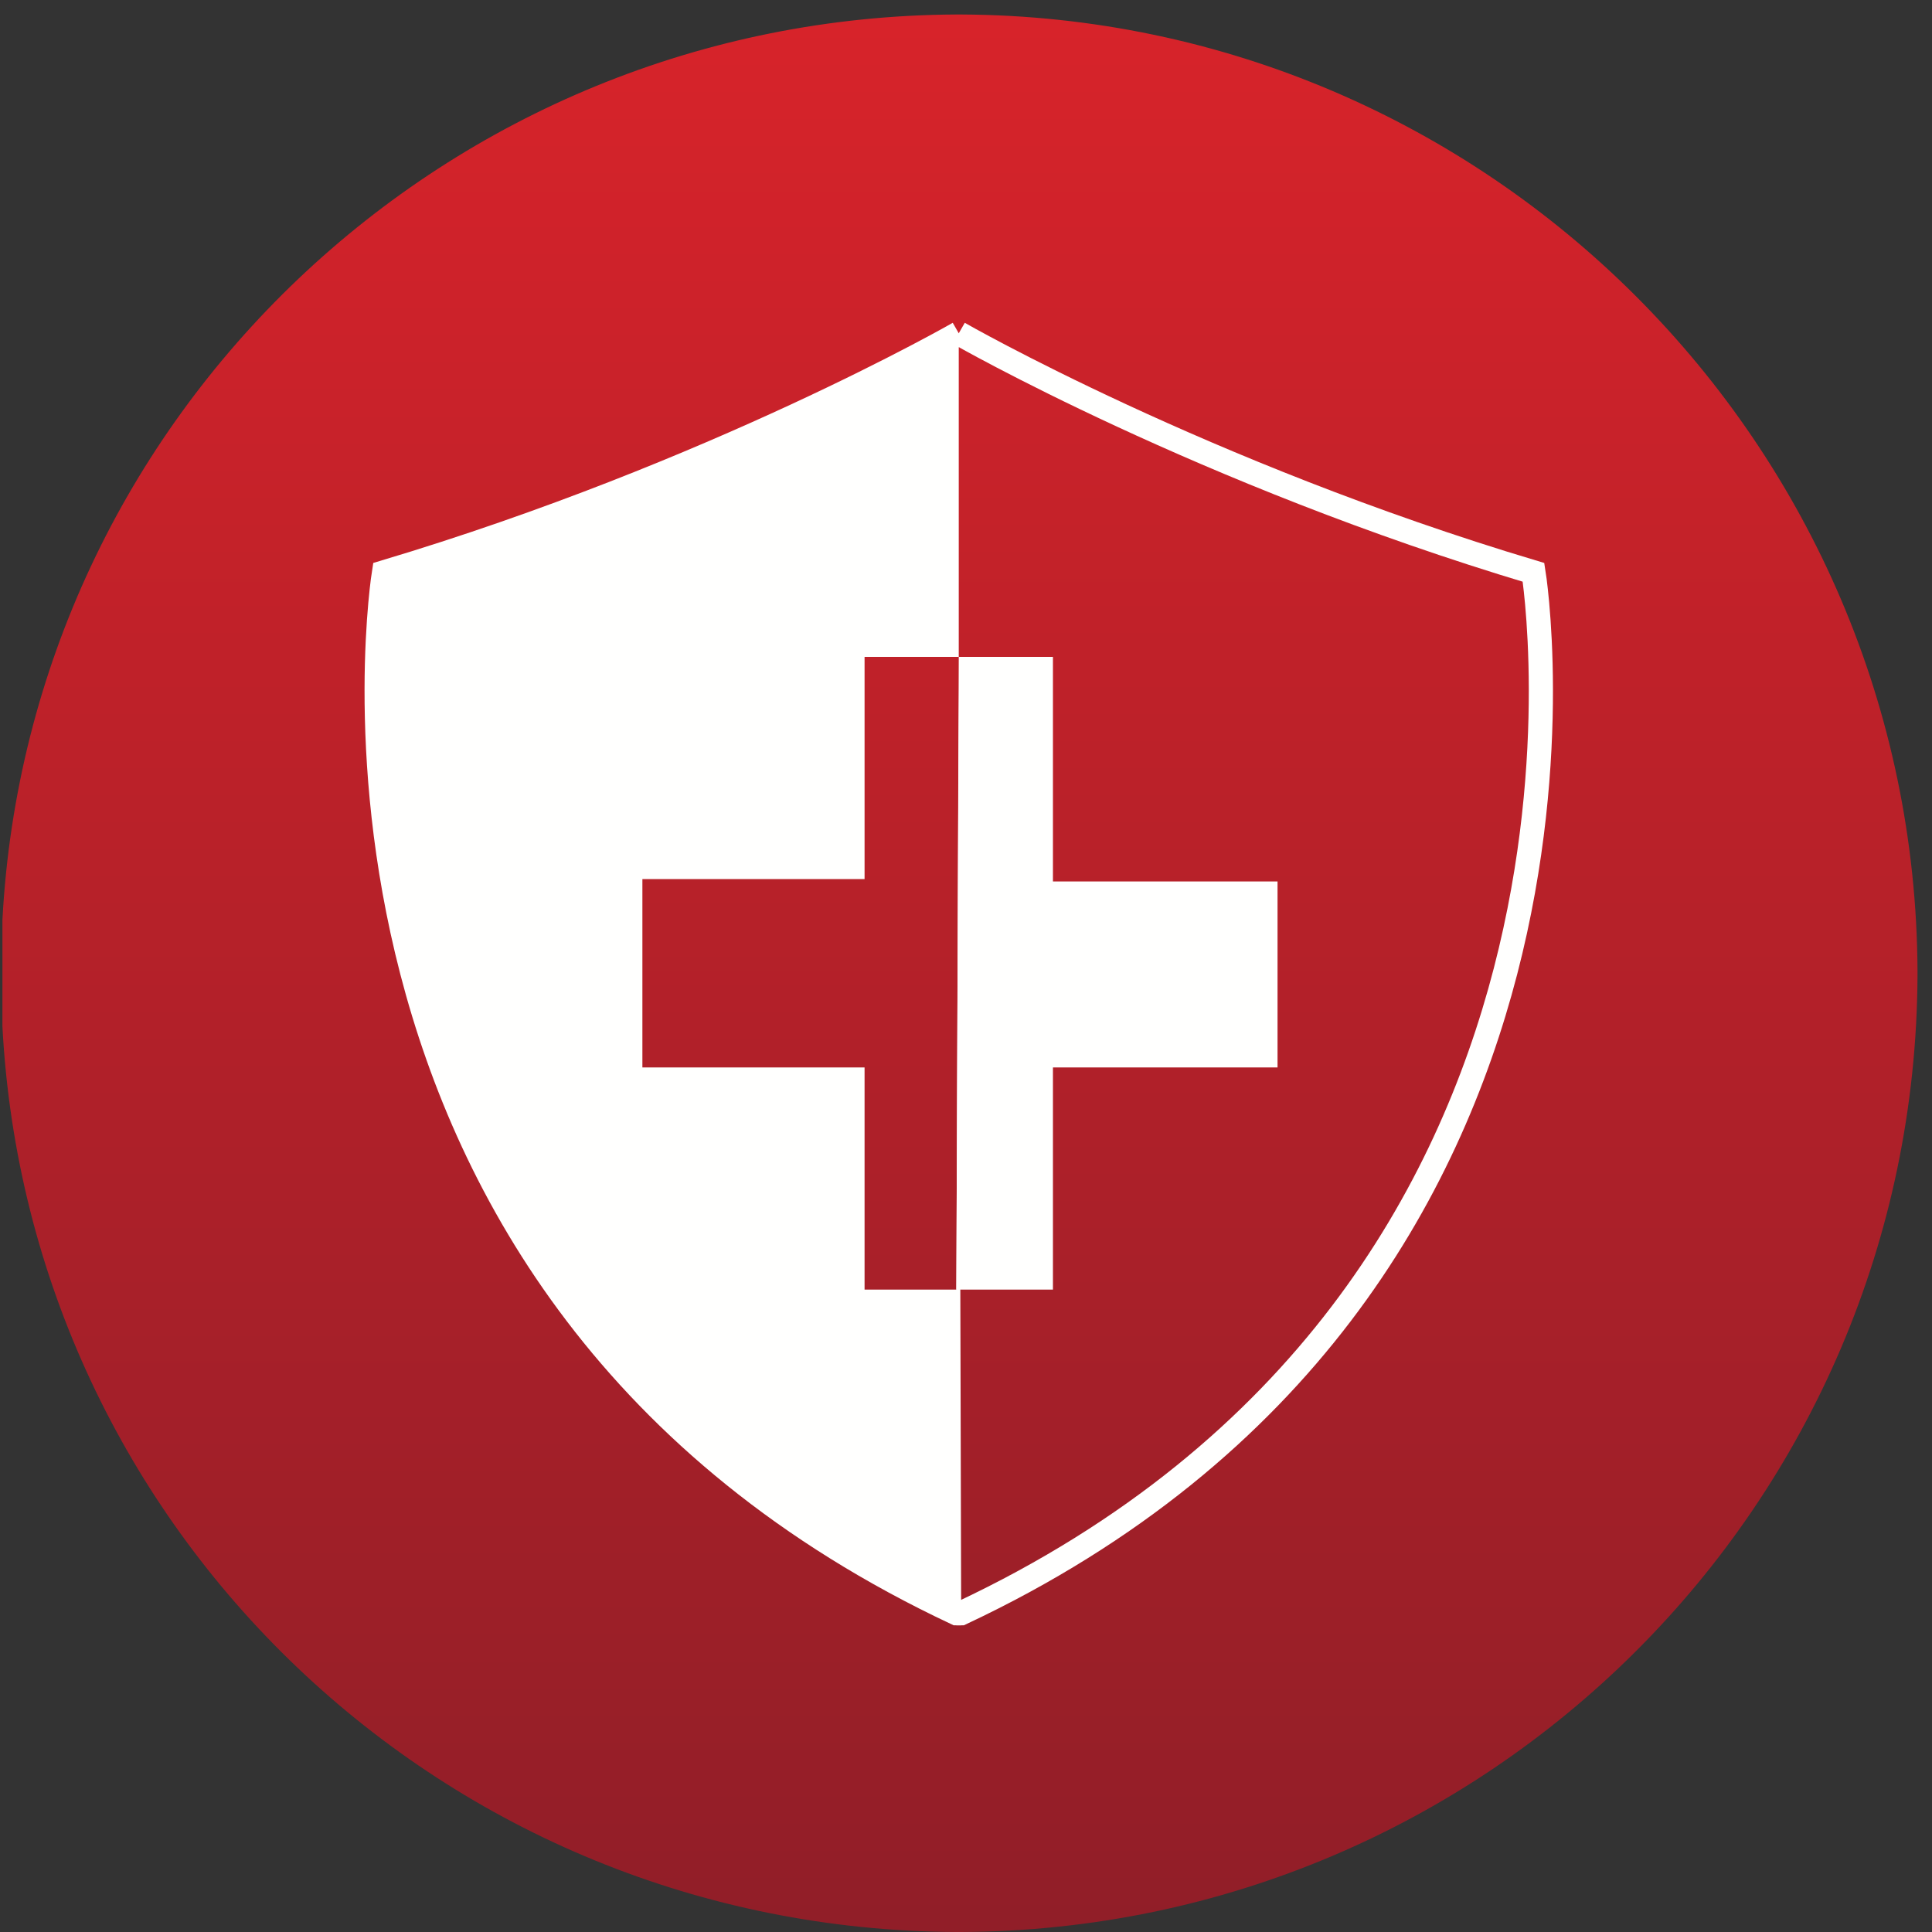
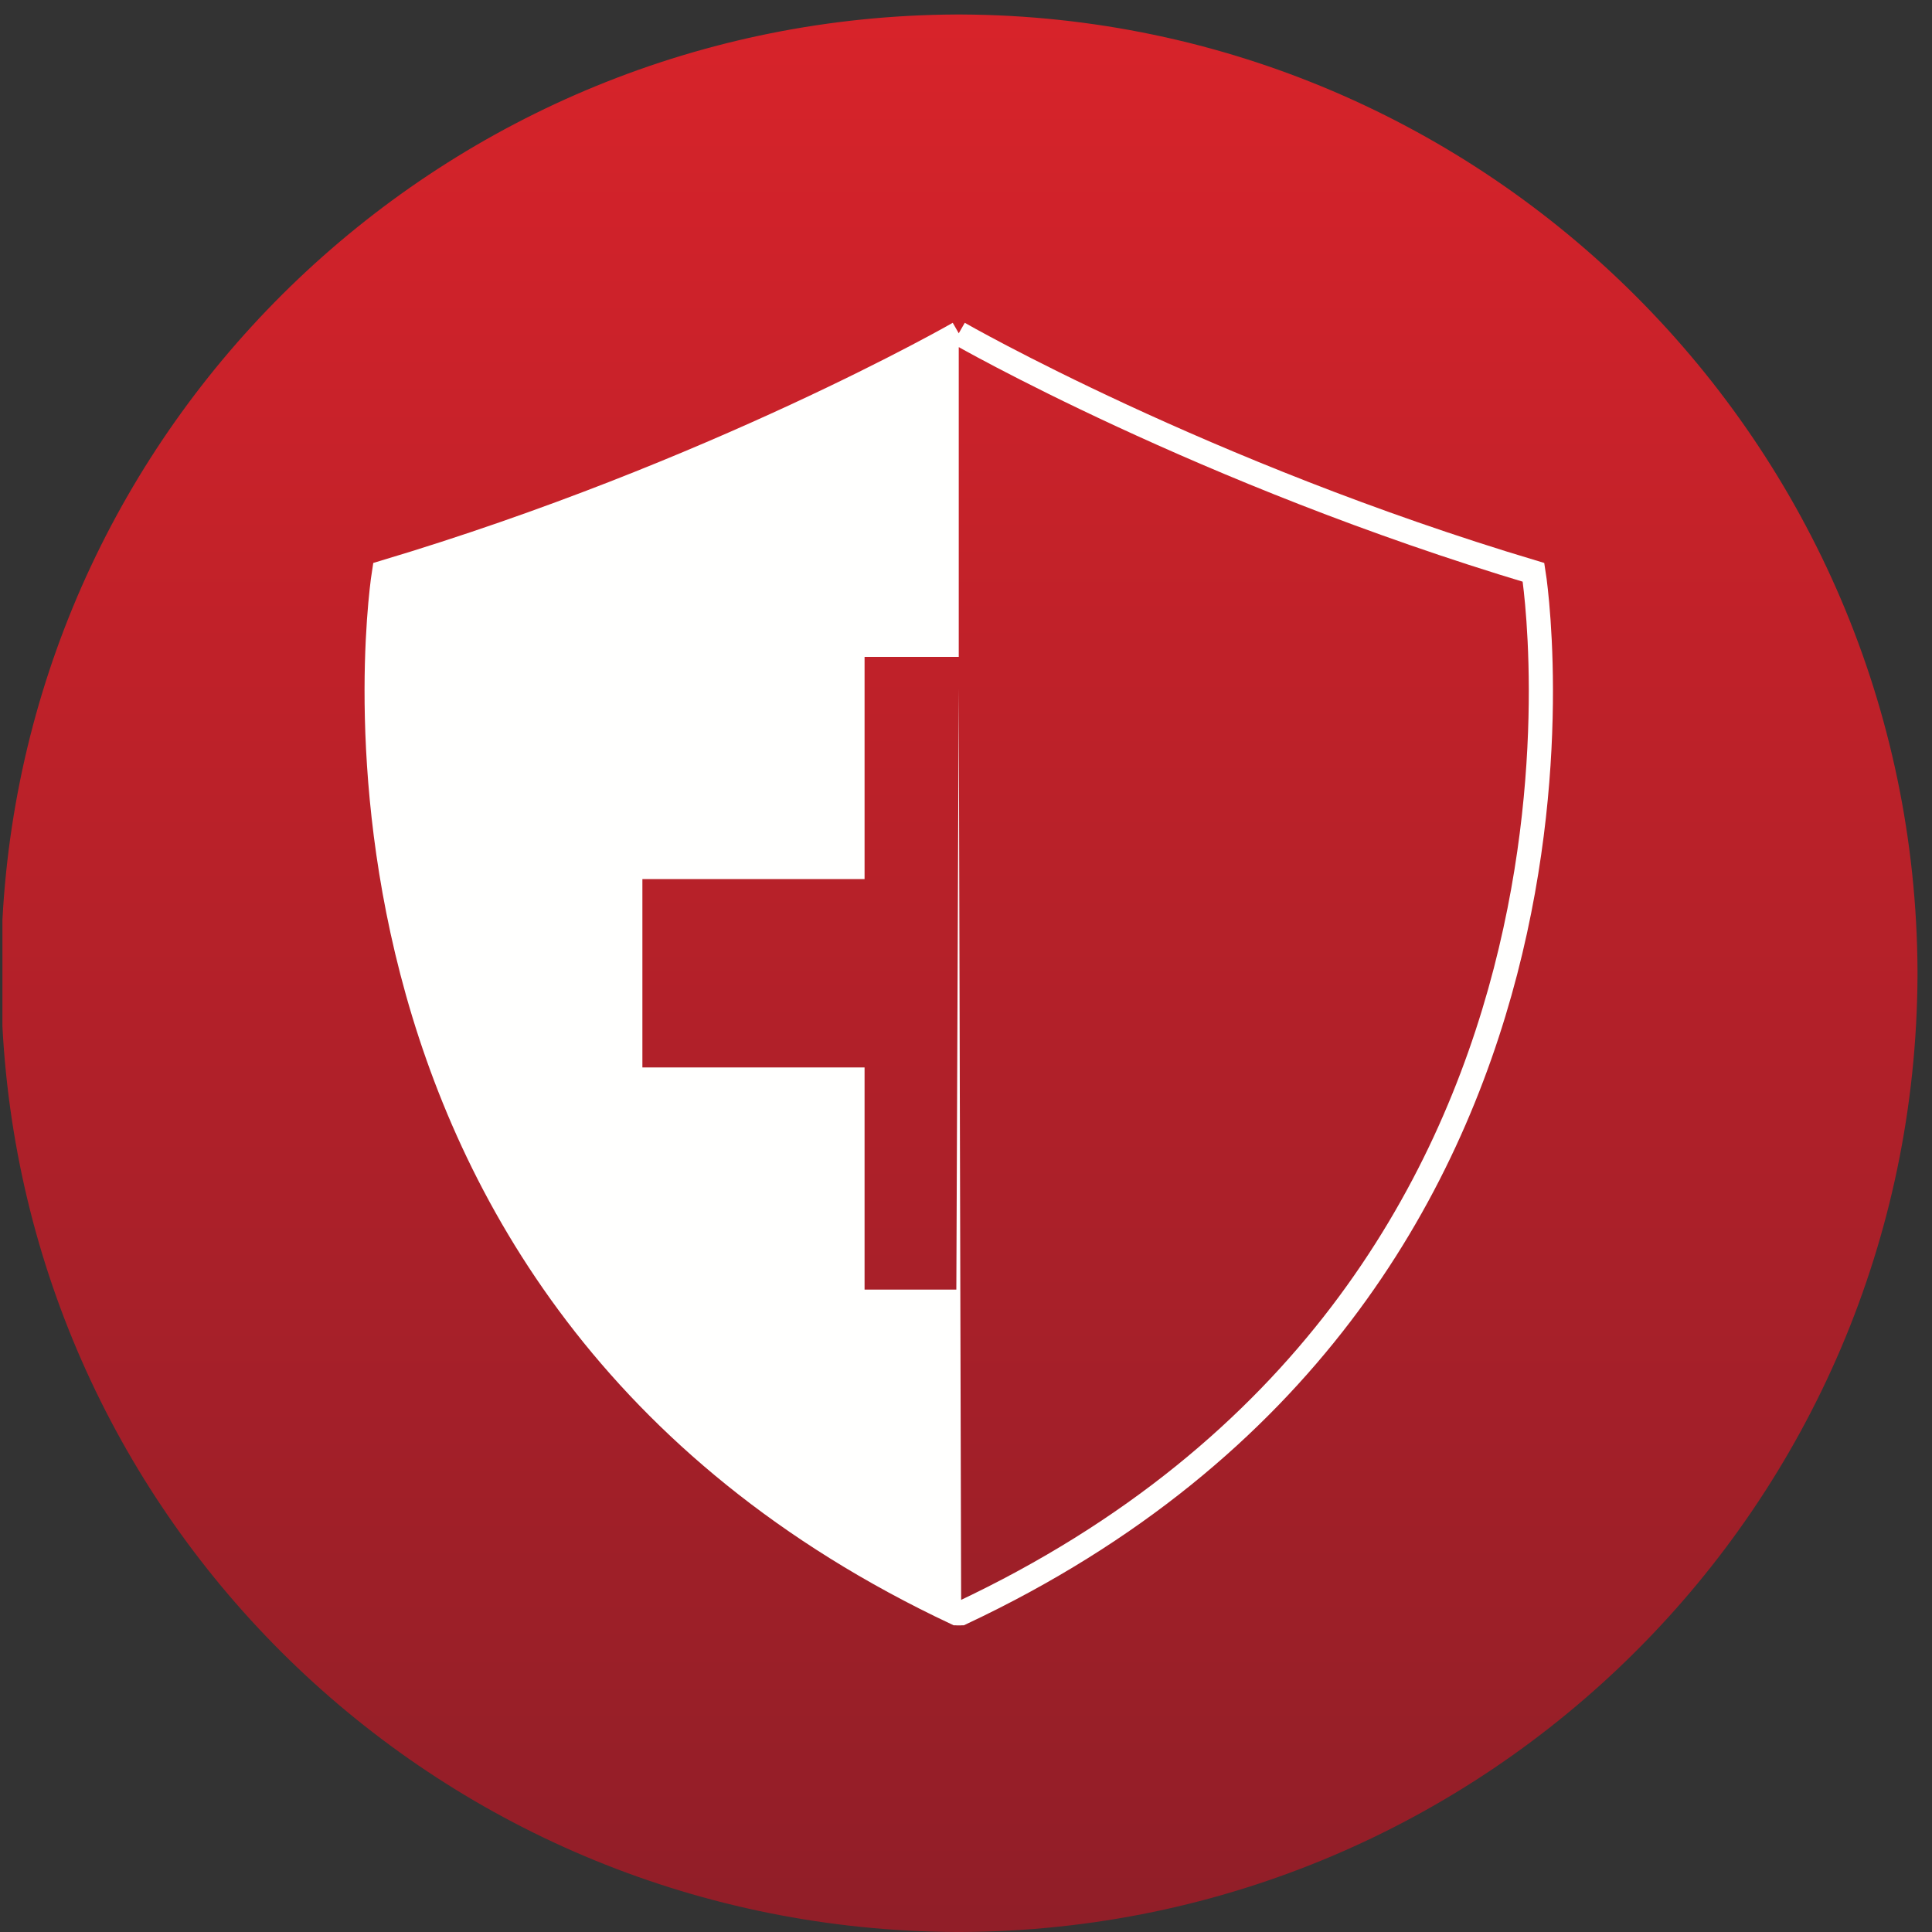
<svg xmlns="http://www.w3.org/2000/svg" version="1.1" id="Ebene_1" x="0px" y="0px" width="80px" height="80px" viewBox="0 0 80 80" style="enable-background:new 0 0 80 80;" xml:space="preserve">
  <rect x="0" y="0" width="80" height="80" fill="#333333" stroke="none" />
  <style type="text/css">
	.st0{fill:url(#path-2_2_);}
	.st1{fill:none;stroke:#FFFFFE;}
	.st2{fill:#FFFFFE;}
</style>
  <g id="Welcome">
    <g id="Produktseite---Pferd" transform="translate(-390, -2473)">
      <g id="fütterungsergebnisse" transform="translate(0, 2239)">
        <g id="stärkung-widerstandskraft" transform="translate(370, 214)">
          <g id="icon-schild" transform="translate(20, 20)">
            <g id="schild">
              <g id="Group-3">
                <g id="Clip-2">
                  <linearGradient id="path-2_2_" gradientUnits="userSpaceOnUse" x1="-122.924" y1="205.425" x2="-122.924" y2="204.425" gradientTransform="matrix(79.31 0 0 -79.37 9788.81 16305.221)">
                    <stop offset="0" style="stop-color:#D8232A" />
                    <stop offset="1" style="stop-color:#901E28" />
                  </linearGradient>
                  <path id="path-2_1_" class="st0" d="M0.1,42.5v-4.4C1.2,17.2,18.5,0.7,39.6,0.6h0.2c21.8,0.1,39.5,17.8,39.6,39.6v0.2          C79.3,62.3,61.6,79.9,39.8,80h-0.2C18.4,79.9,1.2,63.4,0.1,42.5L0.1,42.5z" />
                </g>
              </g>
-               <path id="Stroke-4" class="st1" d="M39.6,66.8h0.2c28.5-13.4,23.7-43.1,23.7-43.1c-13.7-4.1-23.8-9.9-23.8-9.9h0" />
+               <path id="Stroke-4" class="st1" d="M39.6,66.8h0.2c28.5-13.4,23.7-43.1,23.7-43.1c-13.7-4.1-23.8-9.9-23.8-9.9" />
              <path id="Fill-5" class="st2" d="M39.7,28.5l-0.1,24.9h-3.8v-9.2h-9.2v-7.8h9.2v-9.2h3.9l0-13.4h0c0,0-10.1,5.7-23.8,9.9        c0,0-4.8,29.7,23.7,43.1h0.2L39.7,28.5" />
              <polyline id="Fill-6" class="st2" points="39.7,27.2 39.7,27.2 39.7,28.5 39.7,27.2       " />
-               <polyline id="Fill-7" class="st2" points="39.6,53.4 43.6,53.4 43.6,44.2 52.9,44.2 52.9,36.5 43.6,36.5 43.6,27.2 39.7,27.2               " />
              <path id="Stroke-8" class="st1" d="M39.8,66.8h-0.2C11.1,53.4,15.9,23.7,15.9,23.7c13.7-4.1,23.8-9.9,23.8-9.9h0" />
            </g>
          </g>
        </g>
      </g>
    </g>
  </g>
</svg>